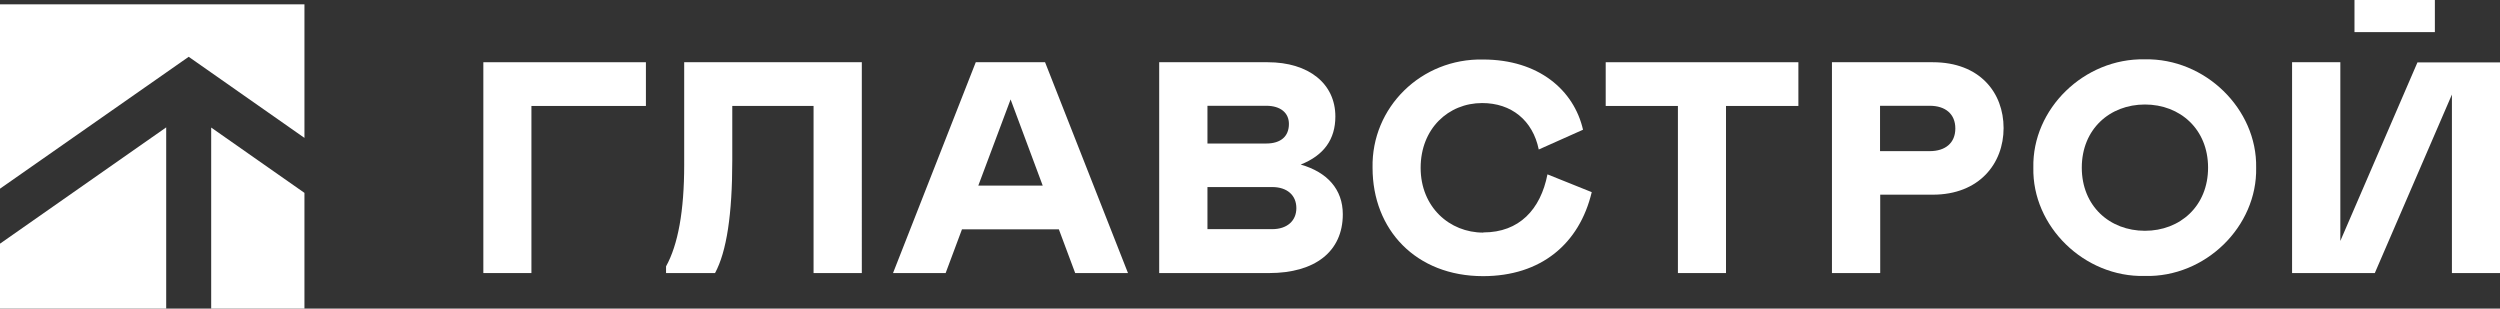
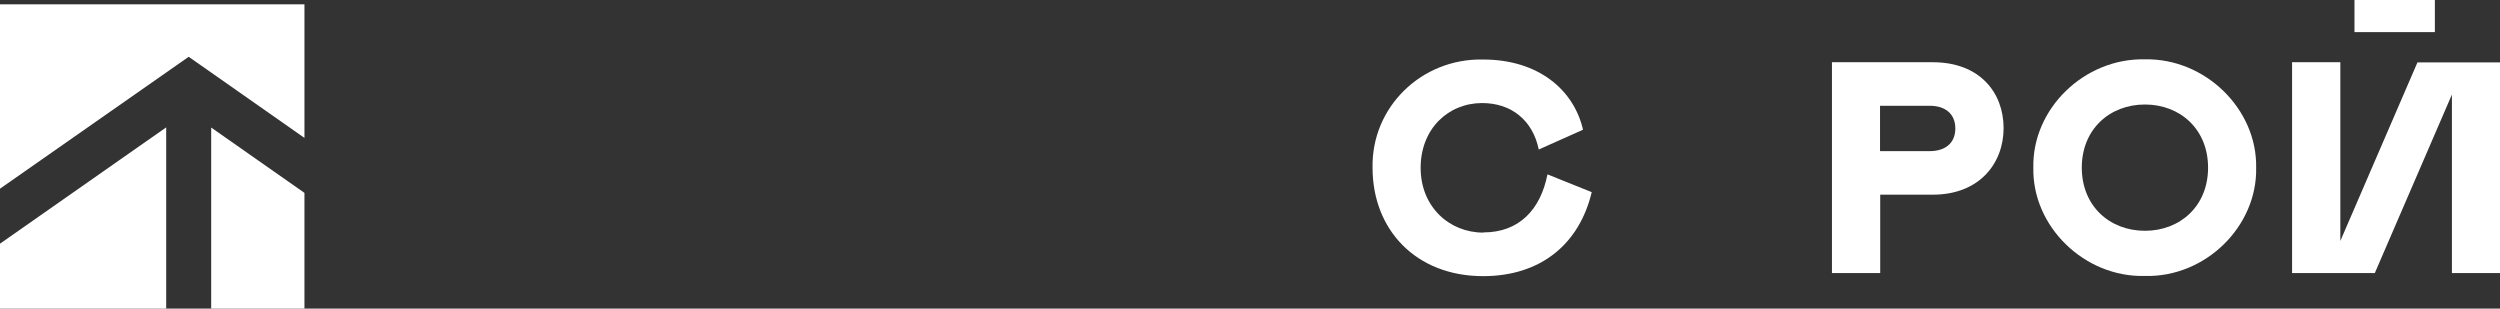
<svg xmlns="http://www.w3.org/2000/svg" id="_Слой_2" data-name="Слой 2" viewBox="0 0 137.79 17.01">
  <rect x="0" y="0" width="137.79" height="17.01" fill="#333333" stroke="none" />
  <defs>
    <style> .cls-1 { fill: #fff; } </style>
  </defs>
  <g id="_Слой_2-2" data-name="Слой 2">
    <g>
      <path class="cls-1" d="M9.16,17.01H0v-3.58L9.16,7.02v9.98Zm1.24-13.88l6.38,4.47V.24H0V10.4L10.4,3.13Zm1.24,3.9v9.98h5.14v-6.38l-5.14-3.6Z" />
      <path class="cls-1" d="M134.2,0h-4.43V1.77h4.43V0Z" />
-       <path class="cls-1" d="M29.29,5.84V15.05h-2.65V3.43h8.96v2.41h-6.31Z" />
-       <path class="cls-1" d="M36.71,14.68c.66-1.19,1-3.05,1-5.59V3.43h9.79V15.05h-2.66V5.84h-4.48v3c0,2.97-.31,5.03-.95,6.21h-2.7v-.37Z" />
-       <path class="cls-1" d="M53.79,3.43h3.81l4.57,11.62h-2.91l-.9-2.41h-5.34l-.9,2.41h-2.9l4.56-11.62Zm3.68,6.8l-1.77-4.75-1.78,4.75h3.55Z" />
-       <path class="cls-1" d="M63.9,3.43h5.97c2.26,0,3.73,1.18,3.73,2.99,0,1.26-.63,2.14-1.91,2.65,1.46,.42,2.32,1.36,2.32,2.74,0,2.06-1.54,3.24-4.06,3.24h-6.06V3.43Zm5.89,4.48c.81,0,1.25-.4,1.25-1.08,0-.6-.45-1-1.25-1h-3.24v2.08h3.24Zm.33,4.72c.81,0,1.33-.45,1.33-1.16s-.51-1.16-1.33-1.16h-3.57v2.32h3.57Z" />
      <path class="cls-1" d="M81.76,12.81c1.97,0,3.15-1.26,3.53-3.2l2.44,.98c-.68,2.85-2.8,4.63-5.99,4.63-3.7,0-6.09-2.56-6.09-5.97-.07-3.34,2.69-6.04,6.09-5.97,3.07,0,5.01,1.69,5.51,3.87l-2.44,1.09c-.33-1.61-1.51-2.56-3.12-2.56-1.86,0-3.39,1.41-3.39,3.57s1.59,3.57,3.45,3.57Z" />
-       <path class="cls-1" d="M99.11,5.84h-3.98V15.05h-2.65V5.84h-3.98V3.43h10.62v2.41Z" />
      <path class="cls-1" d="M103.62,15.05h-2.65V3.43h5.56c2.59,0,3.9,1.68,3.9,3.63s-1.34,3.67-3.9,3.67h-2.9v4.31Zm2.74-6.72c.86,0,1.41-.45,1.41-1.25s-.55-1.25-1.41-1.25h-2.74v2.5h2.74Z" />
      <path class="cls-1" d="M124.35,9.24c.07,3.24-2.8,6.06-6.14,5.97-3.34,.08-6.21-2.74-6.14-5.97-.07-3.24,2.8-6.04,6.14-5.97,3.33-.07,6.2,2.74,6.14,5.97Zm-2.65,0c0-2.12-1.54-3.48-3.48-3.48s-3.48,1.36-3.48,3.48,1.54,3.48,3.48,3.48,3.48-1.36,3.48-3.48h0Z" />
      <path class="cls-1" d="M130.88,15.05h-4.55V3.43h2.66V13.28l4.25-9.84h4.55V15.05h-2.65V5.21l-4.25,9.84Z" />
    </g>
  </g>
</svg>